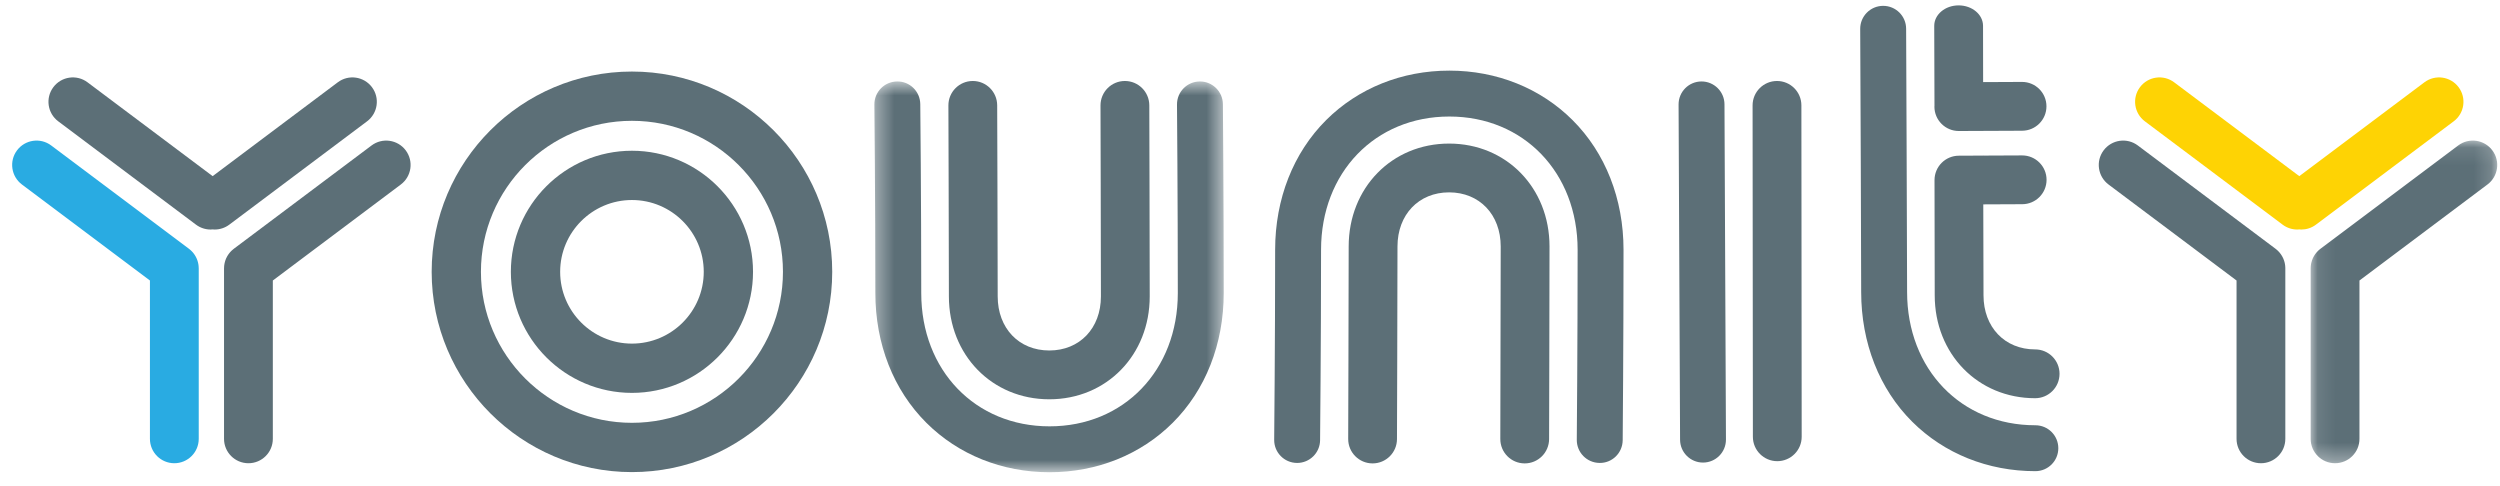
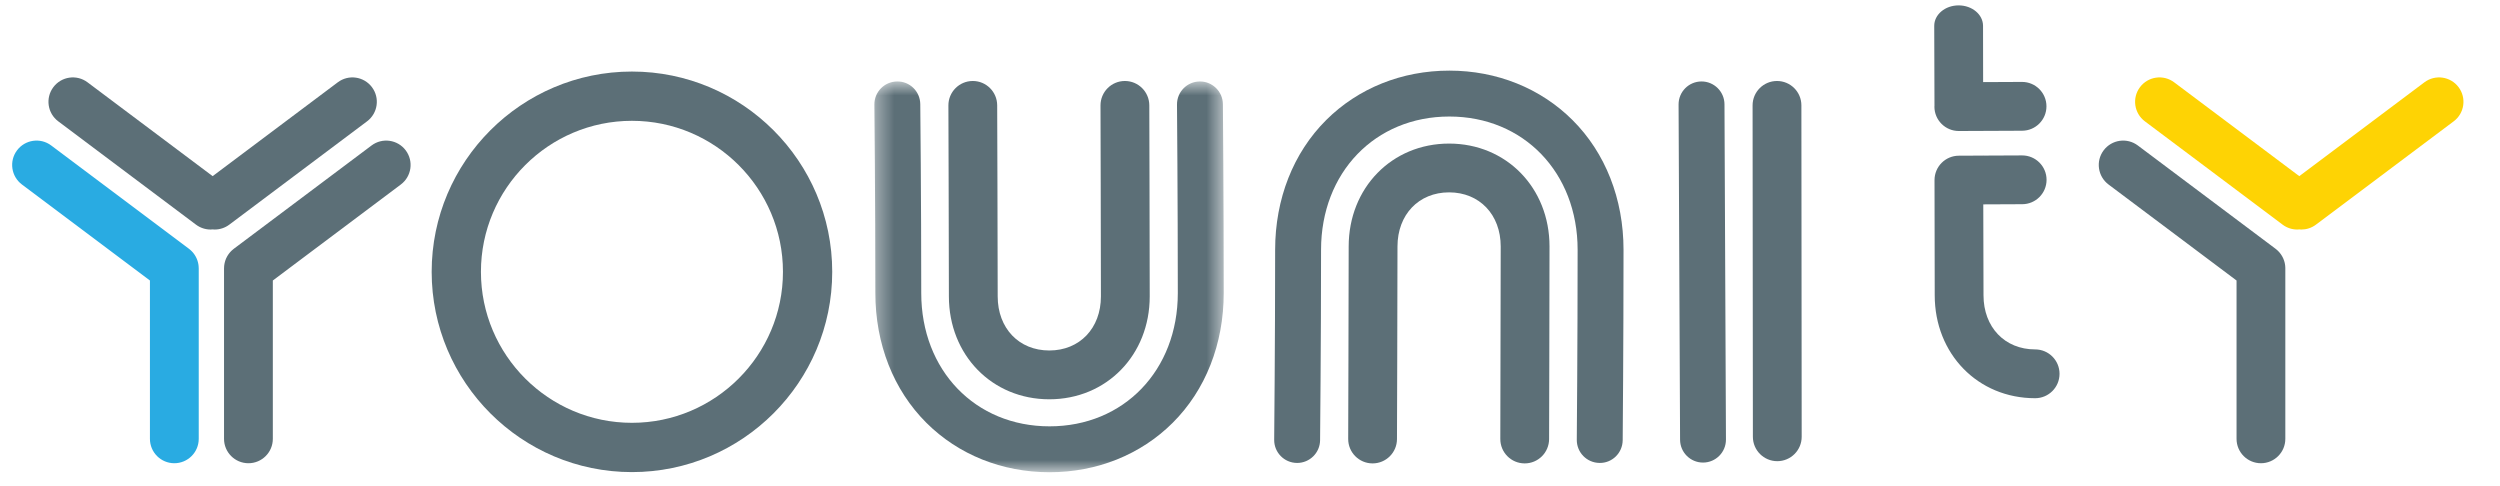
<svg xmlns="http://www.w3.org/2000/svg" xmlns:xlink="http://www.w3.org/1999/xlink" width="144px" height="28px" viewBox="0 0 144 28" version="1.1">
  <title>Group</title>
  <desc>Created with Sketch.</desc>
  <defs>
-     <polygon id="path-1" points="0.094 0.098 10.84 0.098 10.84 18.682 0.094 18.682" />
    <polygon id="path-3" points="0.364 0.692 20.486 0.692 20.486 23.201 0.364 23.201" />
  </defs>
  <g id="Symbols" stroke="none" stroke-width="1" fill="none" fill-rule="evenodd">
    <g id="Footer" transform="translate(-678, -388)">
      <g id="Group" transform="translate(678, 388)">
        <g id="Group-5022" transform="translate(0, 4)">
          <path d="M11.445,11.425 C11.444,11.399 11.443,11.374 11.441,11.349 C11.44,11.327 11.438,11.304 11.435,11.282 C11.432,11.26 11.429,11.239 11.425,11.217 C11.421,11.192 11.416,11.168 11.411,11.144 C11.407,11.125 11.401,11.105 11.396,11.086 C11.389,11.061 11.382,11.037 11.374,11.012 C11.368,10.993 11.361,10.974 11.354,10.955 C11.345,10.932 11.336,10.909 11.326,10.887 C11.317,10.866 11.307,10.846 11.297,10.826 C11.287,10.807 11.277,10.787 11.266,10.767 C11.254,10.746 11.241,10.725 11.228,10.704 C11.217,10.687 11.206,10.67 11.195,10.654 C11.18,10.633 11.165,10.612 11.149,10.591 C11.137,10.576 11.124,10.56 11.112,10.545 C11.096,10.526 11.079,10.508 11.062,10.49 C11.046,10.474 11.031,10.458 11.015,10.443 C10.999,10.428 10.983,10.413 10.966,10.398 C10.947,10.381 10.927,10.365 10.907,10.349 C10.899,10.343 10.892,10.336 10.884,10.33 L2.949,4.379 C2.328,3.913 1.447,4.039 0.981,4.66 C0.516,5.281 0.642,6.161 1.263,6.627 L8.636,12.157 L8.636,21.276 C8.636,22.053 9.265,22.682 10.041,22.682 C10.817,22.682 11.447,22.053 11.447,21.276 L11.447,11.454 C11.447,11.445 11.445,11.435 11.445,11.425" id="Fill-5015" fill="#29ABE2" />
          <path d="M141.614,1.021 C141.148,0.4 140.268,0.274 139.647,0.74 L132.439,6.146 L125.23,0.74 C124.609,0.274 123.728,0.4 123.263,1.021 C122.797,1.642 122.923,2.523 123.544,2.988 L131.479,8.94 C131.732,9.13 132.028,9.221 132.322,9.221 C132.361,9.221 132.399,9.218 132.439,9.214 C132.478,9.218 132.516,9.221 132.556,9.221 C132.849,9.221 133.145,9.13 133.398,8.94 L141.333,2.988 C141.954,2.523 142.08,1.642 141.614,1.021" id="Fill-5017" fill="#FED304" />
          <g id="Group-5021" transform="translate(133, 4)">
            <mask id="mask-2" fill="white">
              <use xlink:href="#path-1" />
            </mask>
            <g id="Clip-5020" />
            <path d="M10.559,0.66 C10.093,0.039 9.212,-0.087 8.592,0.379 L0.656,6.331 C0.648,6.337 0.641,6.343 0.633,6.349 C0.613,6.365 0.594,6.382 0.574,6.398 C0.557,6.413 0.541,6.428 0.525,6.443 C0.509,6.458 0.494,6.474 0.479,6.491 C0.462,6.509 0.444,6.527 0.429,6.546 C0.416,6.56 0.404,6.576 0.392,6.592 C0.376,6.612 0.36,6.633 0.346,6.654 C0.334,6.67 0.324,6.687 0.313,6.704 C0.299,6.725 0.286,6.746 0.274,6.768 C0.263,6.787 0.253,6.807 0.243,6.827 C0.234,6.847 0.223,6.867 0.214,6.887 C0.204,6.91 0.196,6.933 0.187,6.956 C0.18,6.974 0.172,6.993 0.166,7.012 C0.158,7.037 0.151,7.062 0.145,7.087 C0.139,7.106 0.134,7.125 0.129,7.144 C0.124,7.168 0.12,7.192 0.115,7.217 C0.112,7.239 0.108,7.261 0.106,7.282 C0.103,7.304 0.101,7.327 0.099,7.349 C0.097,7.375 0.096,7.4 0.095,7.425 C0.095,7.435 0.094,7.445 0.094,7.455 L0.094,17.277 C0.094,18.053 0.723,18.682 1.499,18.682 C2.275,18.682 2.905,18.053 2.905,17.277 L2.905,8.157 L10.278,2.627 C10.899,2.162 11.025,1.281 10.559,0.66" id="Fill-5019" fill="#5C6F77" mask="url(#mask-2)" />
          </g>
        </g>
        <g id="Group-5035" transform="translate(2, 0)" fill="#5C6F77">
          <path d="M129.63,15.349 C129.628,15.326 129.626,15.304 129.624,15.282 C129.621,15.26 129.617,15.239 129.614,15.217 C129.61,15.192 129.605,15.168 129.6,15.144 C129.596,15.125 129.59,15.106 129.585,15.086 C129.578,15.061 129.571,15.037 129.563,15.012 C129.557,14.993 129.549,14.974 129.542,14.956 C129.534,14.932 129.525,14.909 129.515,14.887 C129.506,14.867 129.496,14.846 129.485,14.826 C129.476,14.807 129.466,14.787 129.455,14.768 C129.443,14.746 129.43,14.725 129.416,14.704 C129.406,14.687 129.395,14.67 129.384,14.654 C129.369,14.632 129.354,14.612 129.337,14.592 C129.325,14.576 129.314,14.56 129.3,14.545 C129.284,14.526 129.267,14.509 129.25,14.49 C129.236,14.474 129.22,14.458 129.204,14.443 C129.188,14.428 129.172,14.413 129.155,14.398 C129.135,14.381 129.116,14.365 129.096,14.349 C129.088,14.343 129.081,14.336 129.074,14.331 L121.138,8.379 C120.517,7.913 119.636,8.039 119.17,8.66 C118.704,9.281 118.831,10.161 119.451,10.627 L126.825,16.157 L126.825,25.277 C126.825,26.053 127.454,26.682 128.23,26.682 C129.006,26.682 129.635,26.053 129.635,25.277 L129.635,15.455 C129.635,15.445 129.634,15.435 129.634,15.425 C129.634,15.399 129.632,15.374 129.63,15.349" id="Fill-5023" />
          <path d="M19.402,8.379 L11.466,14.331 C11.458,14.337 11.451,14.344 11.444,14.35 C11.424,14.365 11.404,14.382 11.385,14.399 C11.368,14.413 11.351,14.428 11.336,14.443 C11.32,14.459 11.304,14.474 11.289,14.491 C11.272,14.509 11.255,14.527 11.239,14.546 C11.226,14.561 11.214,14.576 11.202,14.592 C11.186,14.612 11.17,14.633 11.156,14.654 C11.144,14.671 11.134,14.687 11.123,14.704 C11.11,14.725 11.096,14.746 11.084,14.768 C11.073,14.787 11.064,14.807 11.054,14.827 C11.044,14.847 11.034,14.867 11.024,14.887 C11.015,14.91 11.006,14.933 10.997,14.956 C10.99,14.975 10.983,14.993 10.976,15.013 C10.968,15.037 10.961,15.062 10.955,15.087 C10.949,15.106 10.944,15.125 10.94,15.144 C10.934,15.168 10.93,15.193 10.926,15.217 C10.922,15.239 10.919,15.261 10.916,15.282 C10.913,15.304 10.911,15.327 10.909,15.349 C10.907,15.375 10.906,15.4 10.906,15.426 C10.906,15.435 10.904,15.445 10.904,15.455 L10.904,25.277 C10.904,26.053 11.534,26.682 12.31,26.682 C13.086,26.682 13.715,26.053 13.715,25.277 L13.715,16.157 L21.088,10.627 C21.709,10.162 21.835,9.281 21.369,8.66 C20.903,8.039 20.023,7.914 19.402,8.379" id="Fill-5025" />
          <path d="M19.143,6.988 C19.764,6.522 19.89,5.642 19.424,5.021 C18.958,4.4 18.077,4.274 17.457,4.74 L10.248,10.146 L3.04,4.74 C2.419,4.274 1.538,4.4 1.073,5.021 C0.607,5.642 0.733,6.522 1.354,6.988 L9.289,12.94 C9.542,13.129 9.838,13.221 10.131,13.221 C10.17,13.221 10.21,13.217 10.248,13.214 C10.287,13.217 10.326,13.221 10.365,13.221 C10.659,13.221 10.955,13.129 11.207,12.94 L19.143,6.988 Z" id="Fill-5027" />
-           <path d="M115.237,24.495 C110.957,24.495 107.849,21.267 107.849,16.819 C107.849,14.618 107.793,1.698 107.793,1.652 C107.79,0.924 107.198,0.337 106.471,0.337 L106.463,0.337 C105.734,0.341 105.144,0.936 105.148,1.666 C105.165,4.893 105.204,14.569 105.204,16.819 C105.204,19.75 106.249,22.405 108.145,24.293 C109.989,26.129 112.507,27.139 115.237,27.139 C115.968,27.139 116.559,26.548 116.559,25.817 C116.559,25.087 115.968,24.495 115.237,24.495" id="Fill-5029" />
          <path d="M100.355,4.665 L100.353,4.665 C99.578,4.666 98.948,5.295 98.949,6.071 L98.966,25.16 C98.966,25.935 99.596,26.564 100.371,26.564 L100.371,26.564 C101.148,26.563 101.778,25.933 101.777,25.157 L101.76,6.069 C101.76,5.293 101.13,4.665 100.355,4.665" id="Fill-5031" />
          <path d="M96.008,4.692 L96.002,4.692 C95.272,4.695 94.682,5.29 94.686,6.02 L94.772,25.327 C94.774,26.056 95.366,26.644 96.094,26.644 L96.099,26.644 C96.829,26.641 97.419,26.046 97.415,25.316 L97.33,6.008 C97.327,5.28 96.735,4.692 96.008,4.692" id="Fill-5033" />
        </g>
        <g id="Group-5041" transform="translate(50, 4)">
          <path d="M33.482,0.068 C30.751,0.068 28.232,1.079 26.389,2.914 C24.493,4.803 23.448,7.457 23.448,10.388 C23.448,15.754 23.393,21.275 23.393,21.33 C23.385,22.06 23.971,22.658 24.701,22.665 C24.706,22.666 24.71,22.666 24.715,22.666 C25.439,22.665 26.03,22.082 26.037,21.357 C26.037,21.302 26.093,15.768 26.093,10.388 C26.093,5.941 29.201,2.712 33.482,2.712 C37.763,2.712 40.871,5.941 40.871,10.388 C40.871,15.755 40.824,21.277 40.823,21.332 C40.817,22.062 41.403,22.659 42.134,22.665 C42.865,22.679 43.461,22.085 43.467,21.355 C43.468,21.3 43.515,15.767 43.515,10.388 C43.515,7.457 42.471,4.803 40.575,2.914 C38.732,1.079 36.213,0.068 33.482,0.068" id="Fill-5036" fill="#5C6F77" />
          <g id="Group-5040">
            <mask id="mask-4" fill="white">
              <use xlink:href="#path-3" />
            </mask>
            <g id="Clip-5039" />
            <path d="M19.117,0.692 L19.104,0.692 C18.373,0.699 17.787,1.297 17.795,2.027 C17.795,2.076 17.842,7.514 17.842,12.881 C17.842,17.329 14.735,20.557 10.453,20.557 C6.172,20.557 3.064,17.329 3.064,12.881 C3.064,7.501 3.009,2.048 3.008,1.999 C3,1.269 2.406,0.679 1.671,0.692 C0.941,0.7 0.355,1.299 0.364,2.029 C0.364,2.078 0.42,7.516 0.42,12.881 C0.42,15.812 1.464,18.466 3.361,20.355 C5.203,22.19 7.722,23.201 10.453,23.201 C13.184,23.201 15.703,22.19 17.546,20.355 C19.442,18.467 20.486,15.812 20.486,12.881 C20.486,7.501 20.439,2.05 20.439,2.001 C20.431,1.275 19.841,0.692 19.117,0.692" id="Fill-5038" fill="#5C6F77" mask="url(#mask-4)" />
          </g>
        </g>
        <g id="Group-5054" transform="translate(24, 0)" fill="#5C6F77">
          <path d="M36.44,22.999 C39.738,22.999 42.224,20.451 42.224,17.071 C42.224,14.368 42.2,6.143 42.2,6.066 C42.197,5.292 41.568,4.665 40.794,4.665 L40.79,4.665 C40.014,4.667 39.387,5.299 39.389,6.075 C39.389,6.152 39.413,14.373 39.413,17.071 C39.413,18.907 38.191,20.188 36.44,20.188 C34.689,20.188 33.467,18.907 33.467,17.071 C33.467,14.368 33.438,6.142 33.438,6.065 C33.435,5.291 32.807,4.665 32.033,4.665 L32.028,4.665 C31.252,4.668 30.625,5.299 30.628,6.075 C30.628,6.153 30.656,14.373 30.656,17.071 C30.656,20.451 33.142,22.999 36.44,22.999" id="Fill-5042" />
          <path d="M59.468,8.27 C56.171,8.27 53.684,10.818 53.684,14.198 C53.684,16.896 53.656,25.199 53.656,25.282 C53.653,26.058 54.28,26.69 55.056,26.692 L55.061,26.692 C55.835,26.692 56.464,26.066 56.466,25.292 C56.467,25.208 56.495,16.901 56.495,14.198 C56.495,12.362 57.718,11.08 59.468,11.08 C61.218,11.08 62.441,12.362 62.441,14.198 C62.441,16.897 62.418,25.199 62.418,25.283 C62.415,26.059 63.042,26.69 63.818,26.692 L63.822,26.692 C64.597,26.692 65.225,26.066 65.228,25.291 C65.228,25.207 65.252,16.901 65.252,14.198 C65.252,10.818 62.765,8.27 59.468,8.27" id="Fill-5044" />
          <path d="M87.422,6.141 L87.422,6.142 C87.422,6.918 88.052,7.547 88.829,7.546 L92.472,7.53 C93.247,7.529 93.876,6.9 93.876,6.124 L93.876,6.123 C93.875,5.347 93.245,4.718 92.469,4.719 L90.228,4.729 C90.224,2.906 90.223,1.514 90.223,1.485 C90.221,0.835 89.592,0.31 88.817,0.31 L88.814,0.31 C88.038,0.311 87.41,0.839 87.412,1.49 C87.412,1.51 87.419,2.888 87.426,6.105 C87.425,6.117 87.422,6.129 87.422,6.141" id="Fill-5046" />
          <path d="M93.224,20.126 C91.473,20.126 90.25,18.844 90.25,17.009 C90.25,15.668 90.243,15.484 90.237,11.772 L92.478,11.762 C93.253,11.762 93.882,11.133 93.882,10.357 L93.882,10.356 C93.881,9.58 93.251,8.951 92.475,8.952 L90.244,8.962 L90.244,8.952 L90.224,8.962 L88.832,8.968 C88.056,8.969 87.428,9.598 87.428,10.374 L87.428,10.375 C87.428,10.379 87.429,10.382 87.429,10.386 L87.428,10.386 C87.434,13.93 87.44,16.439 87.44,17.009 C87.44,20.388 89.926,22.937 93.224,22.937 C94,22.937 94.629,22.308 94.629,21.531 C94.629,20.755 94,20.126 93.224,20.126" id="Fill-5048" />
-           <path d="M12.4,19.792 C10.119,19.792 8.265,17.937 8.265,15.657 C8.265,13.376 10.119,11.521 12.4,11.521 C14.681,11.521 16.536,13.376 16.536,15.657 C16.536,17.937 14.681,19.792 12.4,19.792 M12.4,8.683 C8.555,8.683 5.426,11.811 5.426,15.657 C5.426,19.502 8.555,22.63 12.4,22.63 C16.245,22.63 19.374,19.502 19.374,15.657 C19.374,11.811 16.245,8.683 12.4,8.683" id="Fill-5050" />
          <path d="M12.4,24.354 C7.604,24.354 3.702,20.452 3.702,15.657 C3.702,10.861 7.604,6.959 12.4,6.959 C17.196,6.959 21.098,10.861 21.098,15.657 C21.098,20.452 17.196,24.354 12.4,24.354 M12.4,4.121 C6.039,4.121 0.864,9.296 0.864,15.657 C0.864,22.017 6.039,27.193 12.4,27.193 C18.761,27.193 23.936,22.017 23.936,15.657 C23.936,9.296 18.761,4.121 12.4,4.121" id="Fill-5052" />
        </g>
      </g>
    </g>
  </g>
</svg>